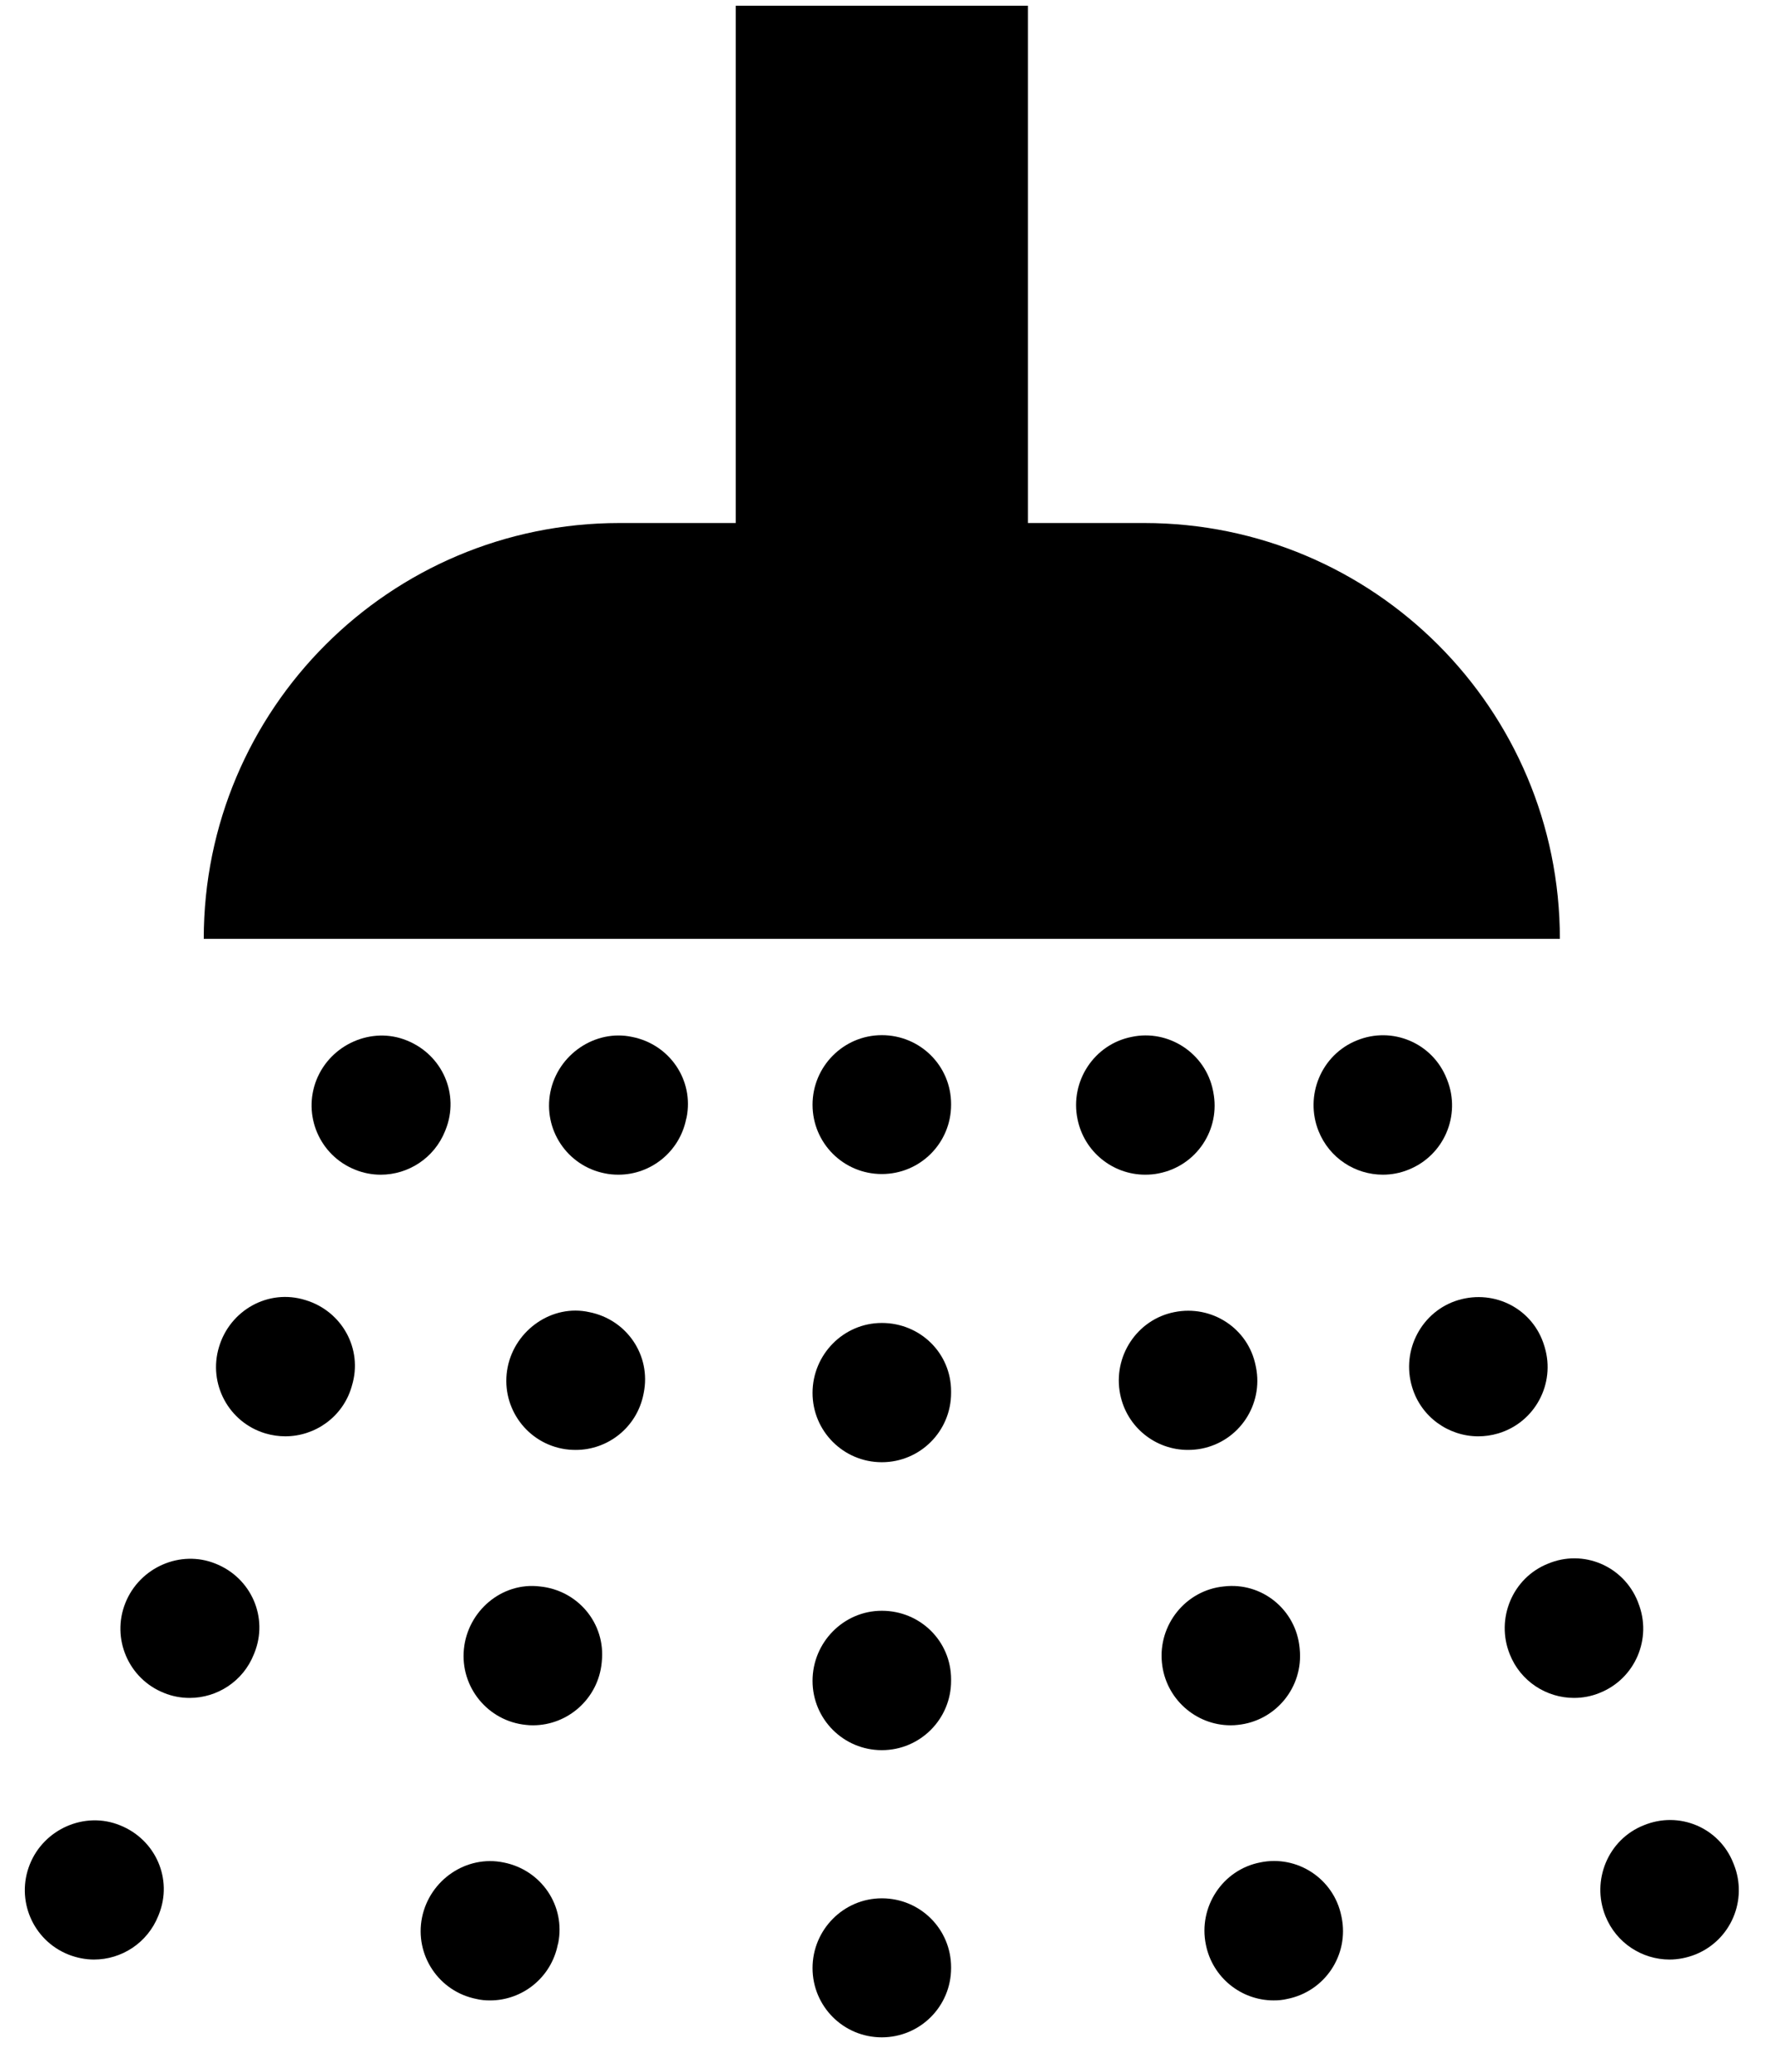
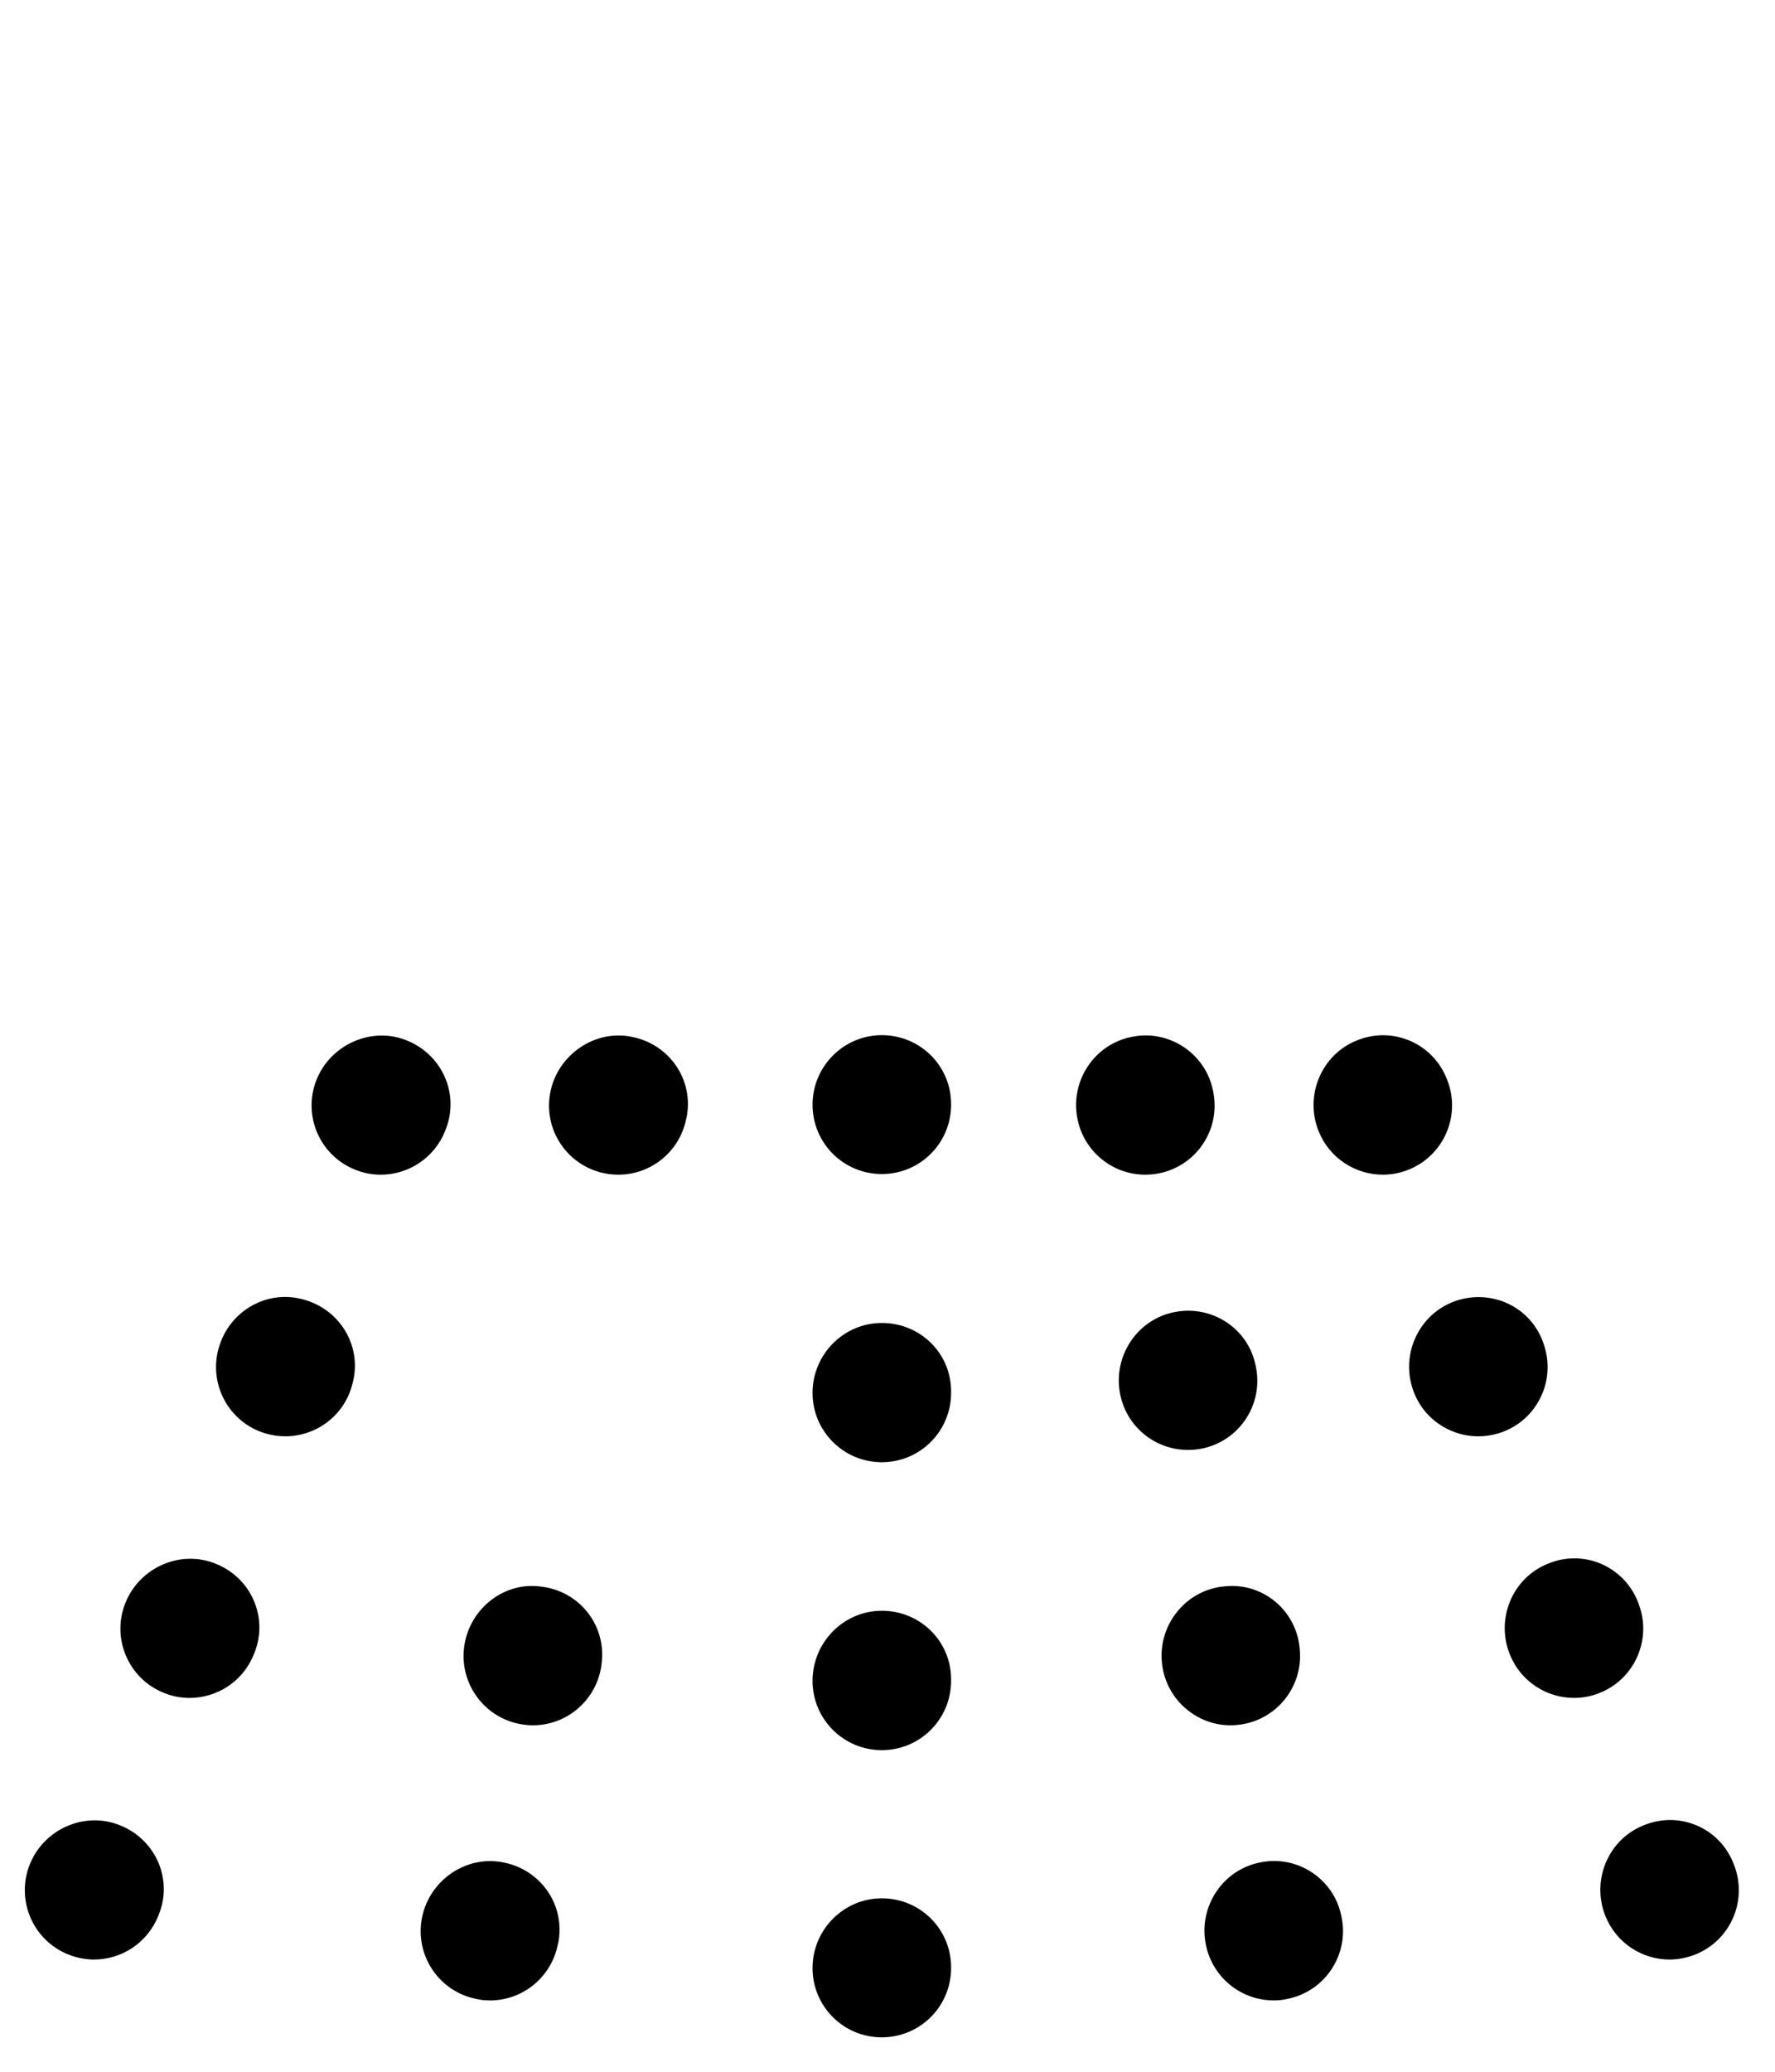
<svg xmlns="http://www.w3.org/2000/svg" version="1.1" id="Layer_1" x="0px" y="0px" width="318px" height="371px" viewBox="70.5 104.5 318 371" enable-background="new 70.5 104.5 318 371" xml:space="preserve">
-   <path d="M349.959,272.627H107.002c0-41.142,33.35-74.466,74.466-74.466h20.843v-92.631h52.342v92.631h20.843  C316.612,198.162,349.959,231.49,349.959,272.627z" />
  <path d="M240.893,302.329v-0.118c0-6.847-5.542-12.34-12.41-12.34s-12.412,5.615-12.412,12.458c0,6.872,5.54,12.412,12.412,12.412  C235.351,314.741,240.893,309.197,240.893,302.329z" />
  <path d="M240.893,405.498v-0.259c0-6.866-5.542-12.292-12.41-12.292s-12.412,5.683-12.412,12.551c0,6.848,5.54,12.412,12.412,12.412  C235.351,417.91,240.893,412.346,240.893,405.498z" />
  <path d="M240.893,353.938v-0.284c0-6.847-5.542-12.246-12.41-12.246s-12.412,5.664-12.412,12.53c0,6.846,5.54,12.408,12.412,12.408  C235.351,366.346,240.893,360.783,240.893,353.938z" />
  <path d="M240.893,456.921v-0.119c0-6.868-5.542-12.362-12.41-12.362s-12.412,5.64-12.412,12.486c0,6.868,5.54,12.409,12.412,12.409  C235.351,469.331,240.893,463.79,240.893,456.921z" />
  <path d="M374.214,454.507c6.395-2.559,9.451-9.783,6.916-16.132l-0.096-0.236c-2.51-6.369-9.71-9.404-16.058-6.773  c-6.395,2.535-9.404,9.876-6.868,16.225c1.938,4.857,6.585,7.814,11.511,7.814C371.136,455.404,372.721,455.096,374.214,454.507z" />
  <path d="M357.088,407.656c6.371-2.532,9.452-9.761,6.918-16.106l-0.095-0.262c-2.559-6.37-9.762-9.426-16.084-6.771  c-6.371,2.532-9.4,9.877-6.843,16.222c1.917,4.856,6.585,7.815,11.511,7.815C354.013,408.555,355.598,408.27,357.088,407.656z" />
  <path d="M338.925,361.185c6.56-1.965,10.278-8.882,8.312-15.444l-0.071-0.232c-1.968-6.562-8.812-10.161-15.418-8.196  c-6.538,1.964-10.255,8.979-8.266,15.559c1.591,5.378,6.537,8.838,11.867,8.838C336.53,361.708,337.718,361.541,338.925,361.185z" />
  <path d="M322.841,313.958c6.371-2.535,9.452-9.761,6.916-16.108l-0.094-0.233c-2.533-6.349-9.736-9.404-16.084-6.8  c-6.37,2.559-9.401,9.899-6.844,16.248c1.938,4.832,6.586,7.792,11.511,7.792C319.764,314.857,321.35,314.574,322.841,313.958z" />
  <path d="M301.101,462.462c6.748-1.327,11.109-7.865,9.762-14.592l-0.051-0.236c-1.351-6.728-7.937-11.013-14.568-9.615  c-6.748,1.324-11.085,8.003-9.71,14.709c1.183,5.919,6.349,9.992,12.126,9.992C299.488,462.725,300.318,462.65,301.101,462.462z" />
  <path d="M292.242,413.386c6.821-0.684,11.794-6.771,11.106-13.592l-0.021-0.236c-0.665-6.796-6.73-11.769-13.552-10.969  c-6.844,0.666-11.817,6.872-11.107,13.693c0.641,6.396,6.04,11.176,12.315,11.176C291.391,413.458,291.838,413.438,292.242,413.386z  " />
  <path d="M285.776,363.913c6.729-1.328,11.086-7.866,9.735-14.593l-0.051-0.236c-1.323-6.728-7.887-10.965-14.566-9.616  c-6.727,1.324-11.06,7.979-9.71,14.709c1.183,5.92,6.35,9.968,12.127,9.968C284.144,364.145,284.97,364.072,285.776,363.913z" />
  <path d="M278.104,314.621c6.749-1.324,11.107-7.861,9.757-14.587l-0.046-0.238c-1.351-6.727-8.005-11.011-14.566-9.615  c-6.749,1.325-11.086,7.982-9.711,14.704c1.182,5.898,6.345,9.972,12.125,9.972C276.489,314.857,277.322,314.789,278.104,314.621z" />
  <path d="M98.857,447.586l0.094-0.236c2.558-6.344-0.567-13.449-6.963-15.99c-6.275-2.558-13.621,0.643-16.153,7.016  c-2.536,6.346,0.52,13.568,6.916,16.132c1.491,0.589,3.078,0.897,4.595,0.897C92.268,455.404,96.91,452.443,98.857,447.586z" />
  <path d="M115.981,400.739l0.095-0.231c2.557-6.349-0.568-13.453-6.942-15.99c-6.297-2.558-13.617,0.642-16.174,7.035  c-2.536,6.346,0.542,13.571,6.915,16.106c1.493,0.615,3.078,0.897,4.595,0.897C109.393,408.555,114.06,405.596,115.981,400.739z" />
  <path d="M133.484,352.87l0.072-0.258c1.99-6.562-1.802-13.336-8.338-15.301c-6.679-2.084-13.548,1.848-15.491,8.429  c-1.967,6.562,1.75,13.479,8.313,15.444c1.208,0.356,2.391,0.523,3.576,0.523C126.946,361.708,131.897,358.248,133.484,352.87z" />
  <path d="M150.229,307.069l0.095-0.237c2.557-6.37-0.567-13.453-6.941-16.011c-6.254-2.558-13.618,0.662-16.175,7.032  c-2.536,6.349,0.542,13.57,6.916,16.109c1.492,0.615,3.077,0.898,4.595,0.898C143.644,314.857,148.283,311.9,150.229,307.069z" />
  <path d="M170.43,452.73l0.073-0.237c1.351-6.726-3.03-13.145-9.782-14.472c-6.679-1.374-13.239,3.127-14.614,9.852  c-1.35,6.728,3.008,13.265,9.757,14.593c0.782,0.189,1.612,0.259,2.437,0.259C164.083,462.725,169.246,458.649,170.43,452.73z" />
  <path d="M178.292,402.279l0.022-0.236c0.709-6.822-4.286-12.792-11.133-13.454c-6.795-0.805-12.886,4.407-13.569,11.205  c-0.684,6.821,4.289,12.908,11.11,13.592c0.401,0.052,0.852,0.072,1.256,0.072C172.253,413.458,177.656,408.674,178.292,402.279z" />
-   <path d="M185.779,354.178l0.048-0.238c1.35-6.725-3.031-13.143-9.761-14.472c-6.584-1.469-13.264,3.127-14.614,9.853  c-1.35,6.727,3.009,13.265,9.736,14.593c0.804,0.162,1.634,0.231,2.463,0.231C179.432,364.145,184.593,360.097,185.779,354.178z" />
  <path d="M193.43,304.885l0.073-0.257c1.35-6.706-3.031-13.123-9.783-14.447c-6.607-1.396-13.264,3.151-14.614,9.853  c-1.35,6.726,3.009,13.263,9.761,14.587c0.782,0.168,1.608,0.236,2.437,0.236C187.079,314.857,192.244,310.783,193.43,304.885z" />
</svg>